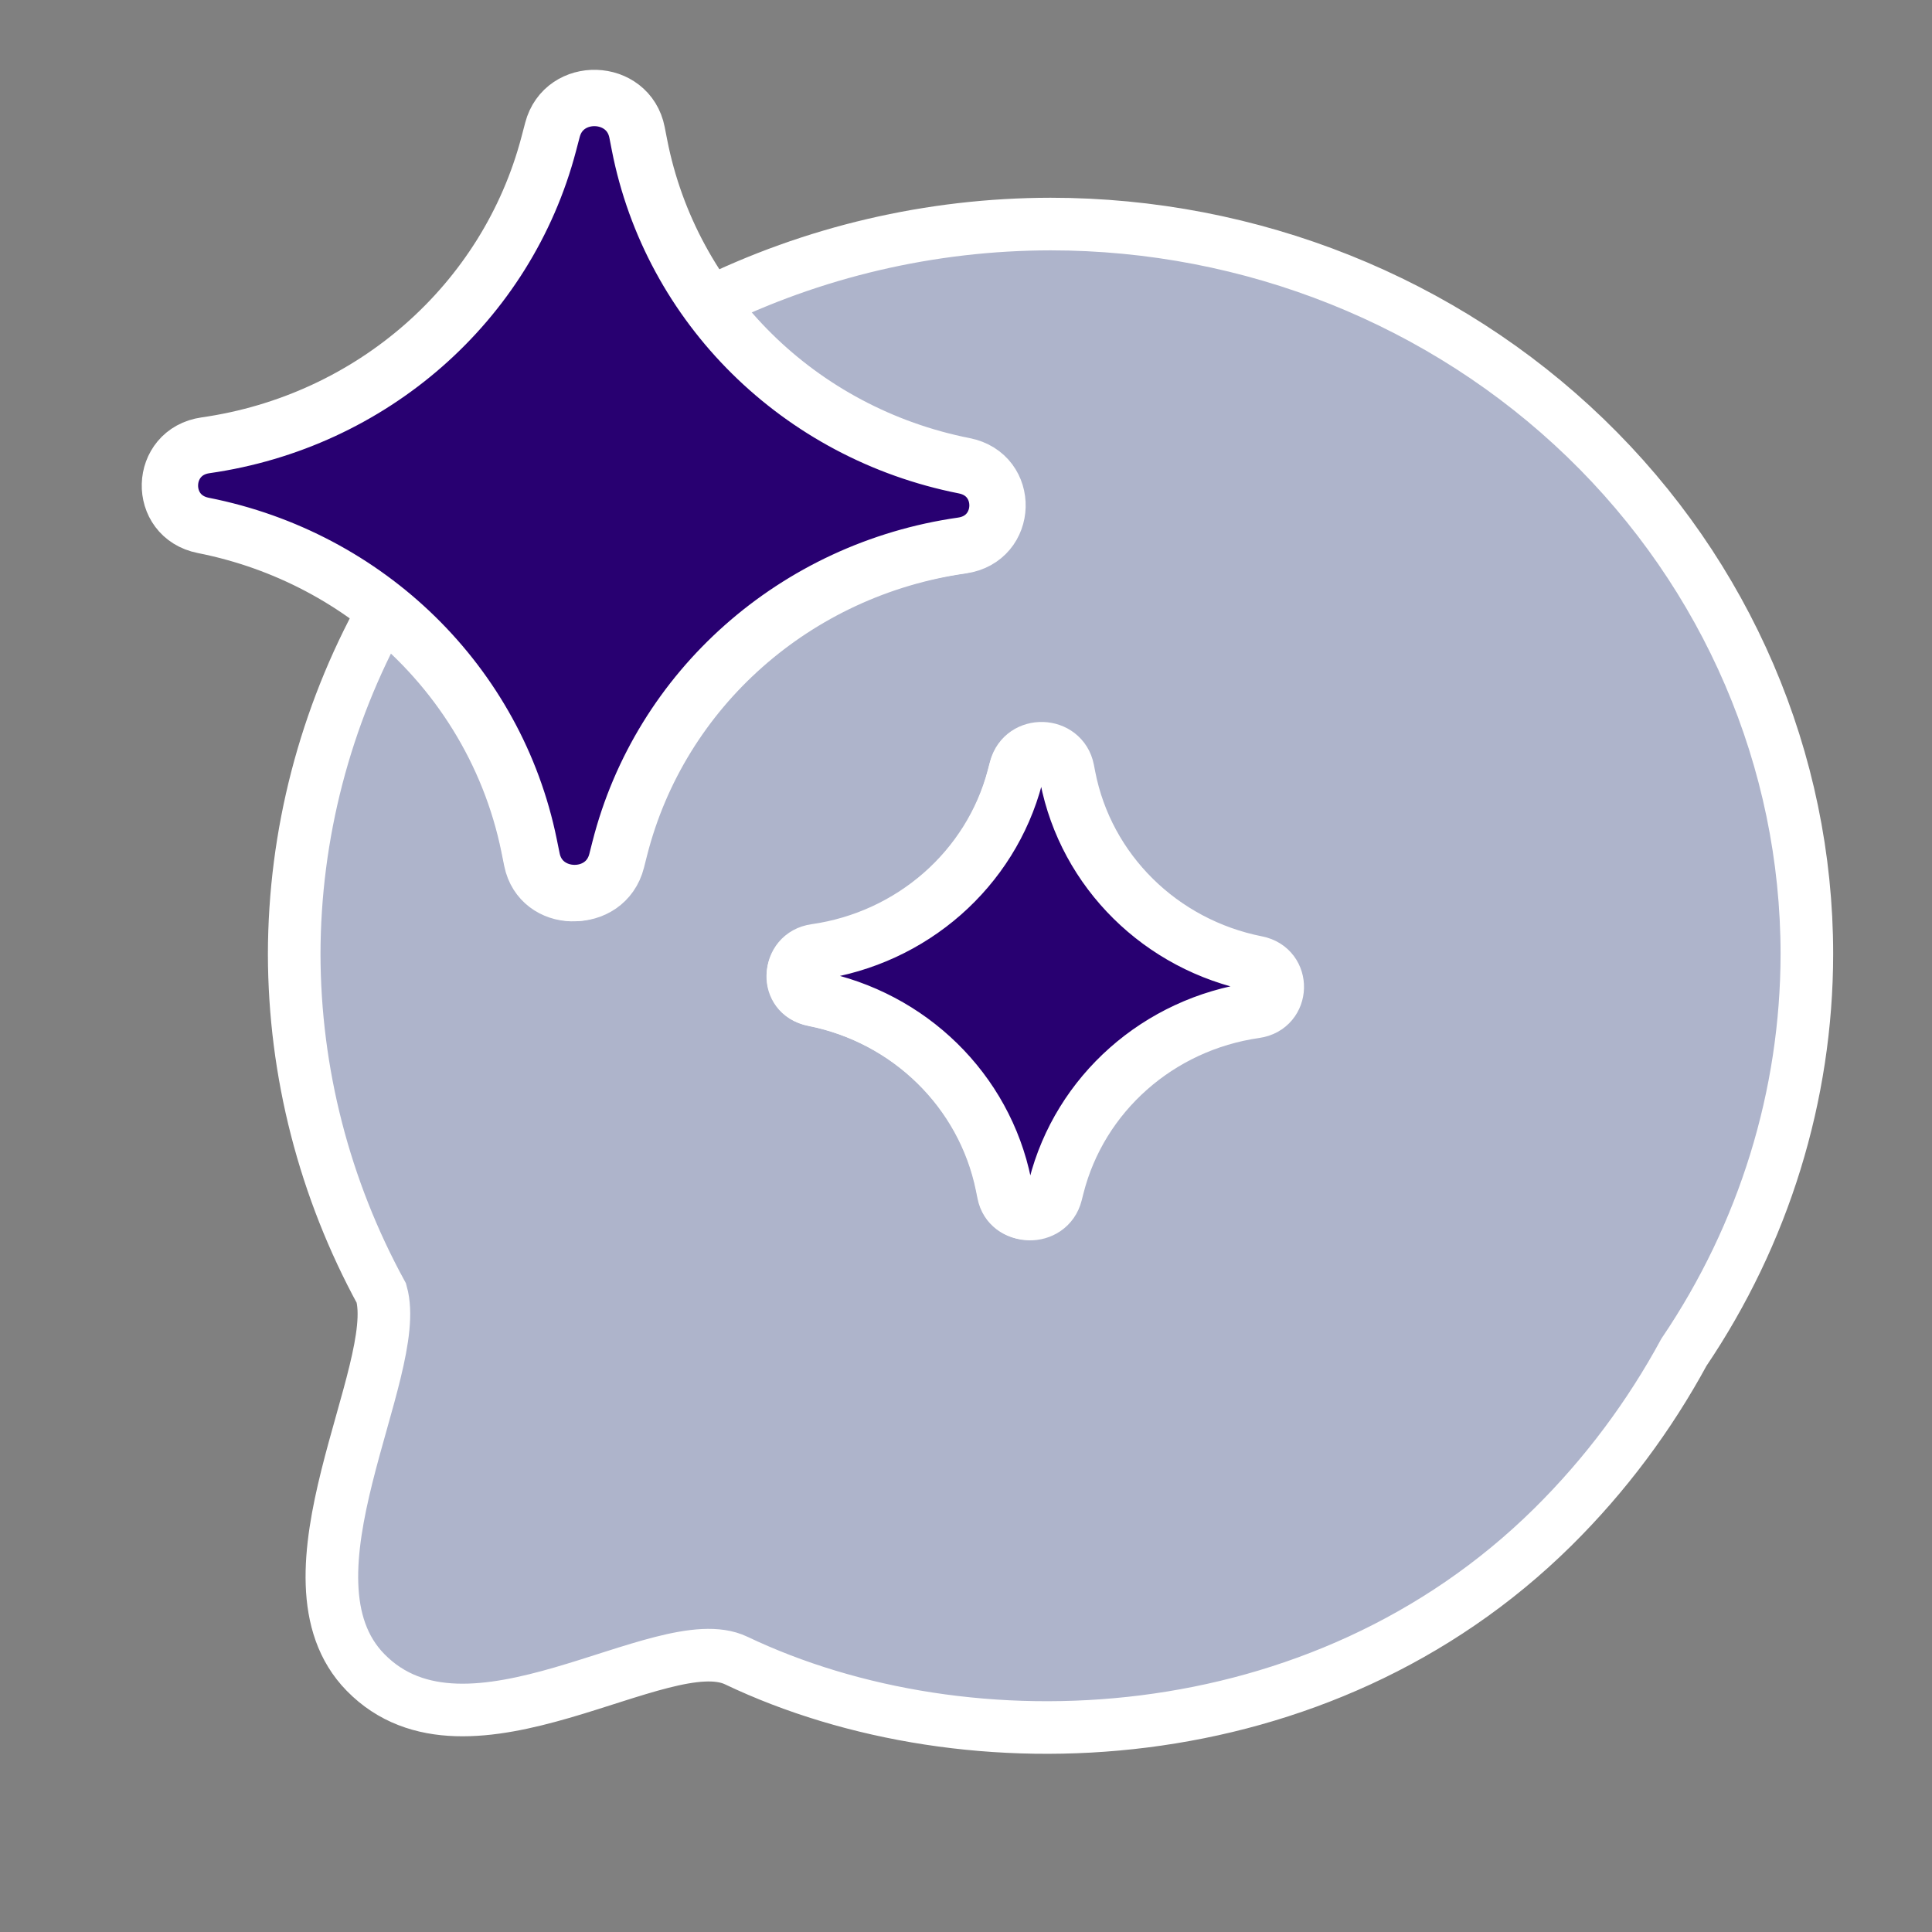
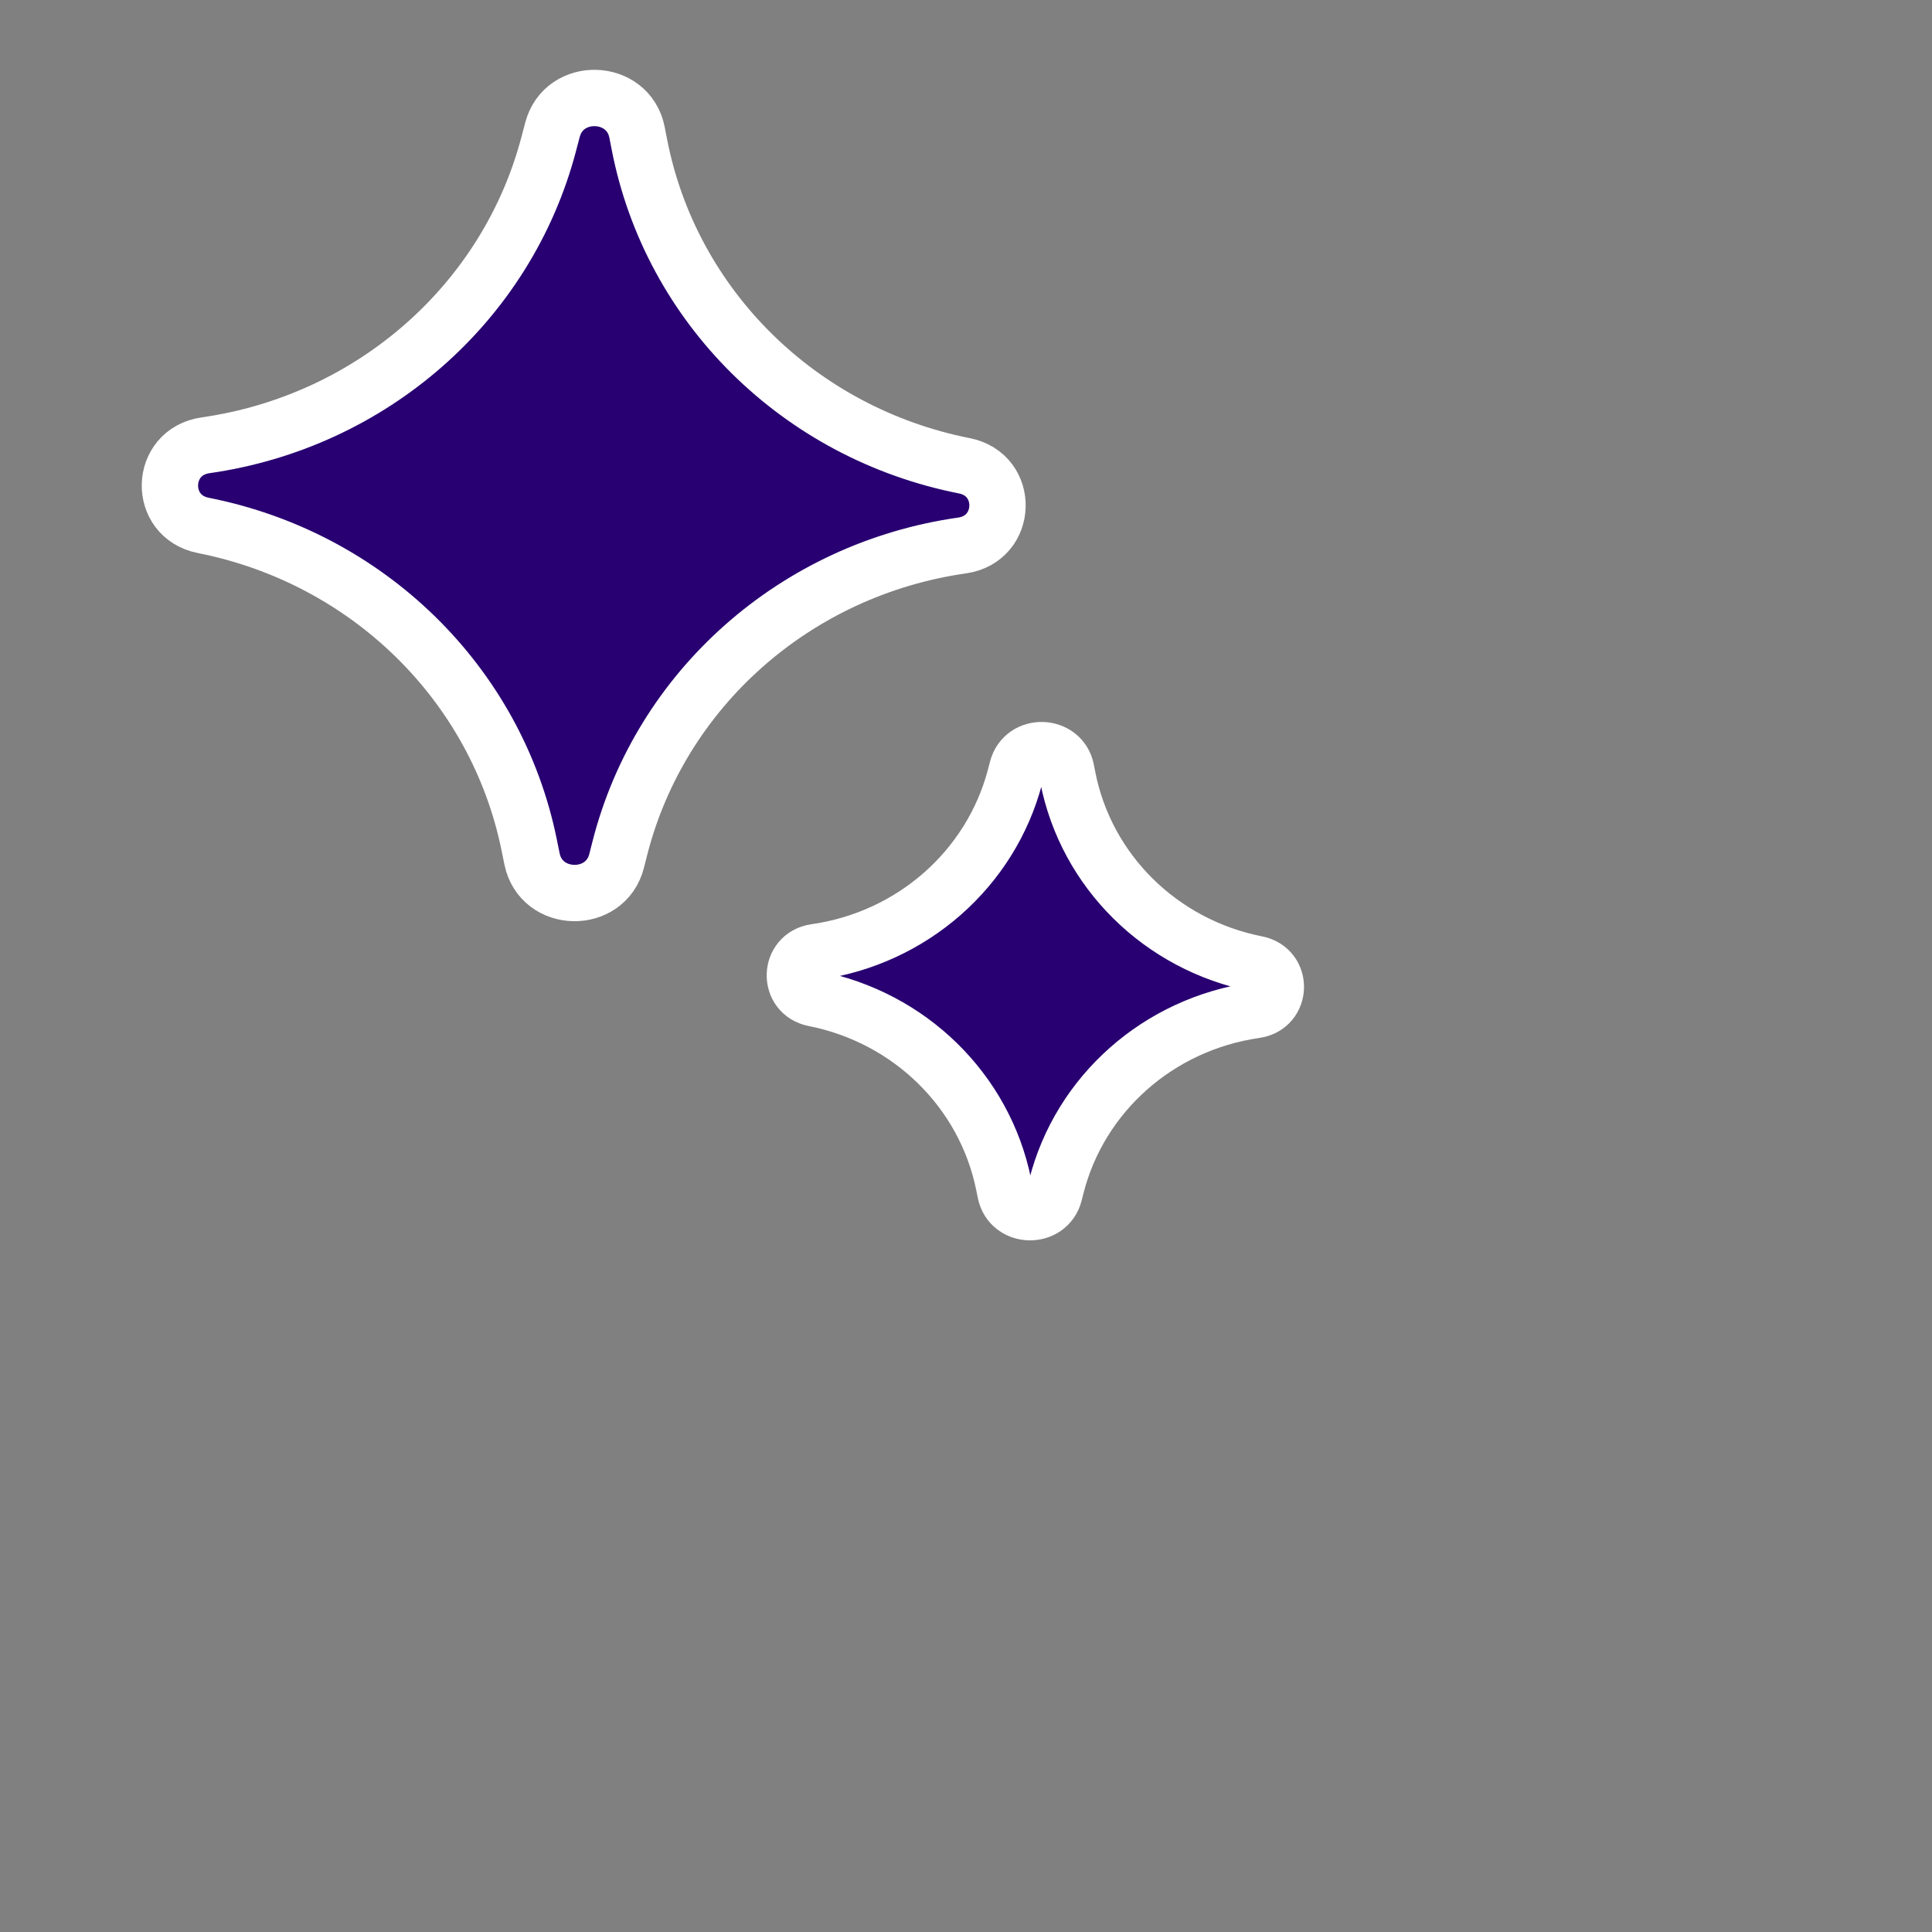
<svg xmlns="http://www.w3.org/2000/svg" viewBox="0 0 120 120" fill="none">
  <rect x="0" y="0" width="120" height="120" fill="#808080" stroke="none" />
-   <path d="M65.251 13.916C57.811 13.925 50.48 15.64 43.861 18.92C47.575 24.052 53.204 27.757 59.771 29.055C62.599 29.614 62.488 33.599 59.632 34.006C49.288 35.48 40.885 42.923 38.371 52.836L38.177 53.596C37.486 56.323 33.486 56.232 32.923 53.477L32.742 52.58C31.548 46.733 28.316 41.633 23.793 38.002C20.18 44.545 18.285 51.843 18.273 59.258C18.285 66.6 20.143 73.829 23.689 80.324C25.047 85.124 16.952 97.997 22.701 103.875C29.076 110.394 41.172 100.969 45.722 103.137C60.11 109.992 81.996 109.134 96.451 94.846C99.737 91.597 102.454 87.93 104.593 83.99C109.566 76.634 112.219 68.042 112.228 59.258C112.228 47.232 107.278 35.7 98.469 27.196C89.659 18.693 77.71 13.916 65.251 13.916ZM64.626 46.652C65.299 46.673 65.958 47.092 66.115 47.895L66.203 48.342C67.34 54.176 71.978 58.758 77.937 59.935C79.582 60.261 79.518 62.58 77.857 62.816C71.841 63.674 66.952 68.002 65.49 73.768L65.378 74.209C64.976 75.795 62.649 75.743 62.322 74.141L62.216 73.619C61.03 67.811 56.389 63.264 50.447 62.09C48.793 61.763 48.86 59.435 50.529 59.197C56.528 58.342 61.416 54.051 62.925 48.314L63.06 47.799C63.268 47.008 63.954 46.632 64.626 46.652Z" fill="#AEB4CB" stroke="white" stroke-width="3.267" stroke-linecap="round" />
  <path d="M78.055 59.867C79.701 60.192 79.635 62.51 77.975 62.747C71.959 63.605 67.071 67.933 65.609 73.698L65.497 74.14C65.095 75.726 62.769 75.674 62.441 74.071L62.335 73.55C61.149 67.741 56.509 63.196 50.566 62.022C48.912 61.695 48.978 59.365 50.647 59.127C56.647 58.272 61.534 53.982 63.044 48.245L63.179 47.73C63.596 46.148 65.921 46.22 66.234 47.825L66.321 48.272C67.459 54.107 72.096 58.69 78.055 59.867Z" fill="#280071" stroke="white" stroke-width="3.479" stroke-linecap="round" stroke-linejoin="round" />
  <path d="M59.894 28.93C62.722 29.489 62.611 33.474 59.755 33.881C49.41 35.356 41.007 42.798 38.493 52.71L38.3 53.47C37.609 56.197 33.609 56.108 33.046 53.352L32.863 52.456C30.824 42.468 22.846 34.654 12.628 32.634C9.785 32.072 9.897 28.067 12.767 27.658C23.083 26.187 31.487 18.81 34.082 8.947L34.315 8.062C35.031 5.34 39.03 5.464 39.568 8.225L39.718 8.993C41.673 19.026 49.647 26.905 59.894 28.93Z" fill="#280071" stroke="white" stroke-width="3.5" stroke-linecap="round" stroke-linejoin="round" />
</svg>